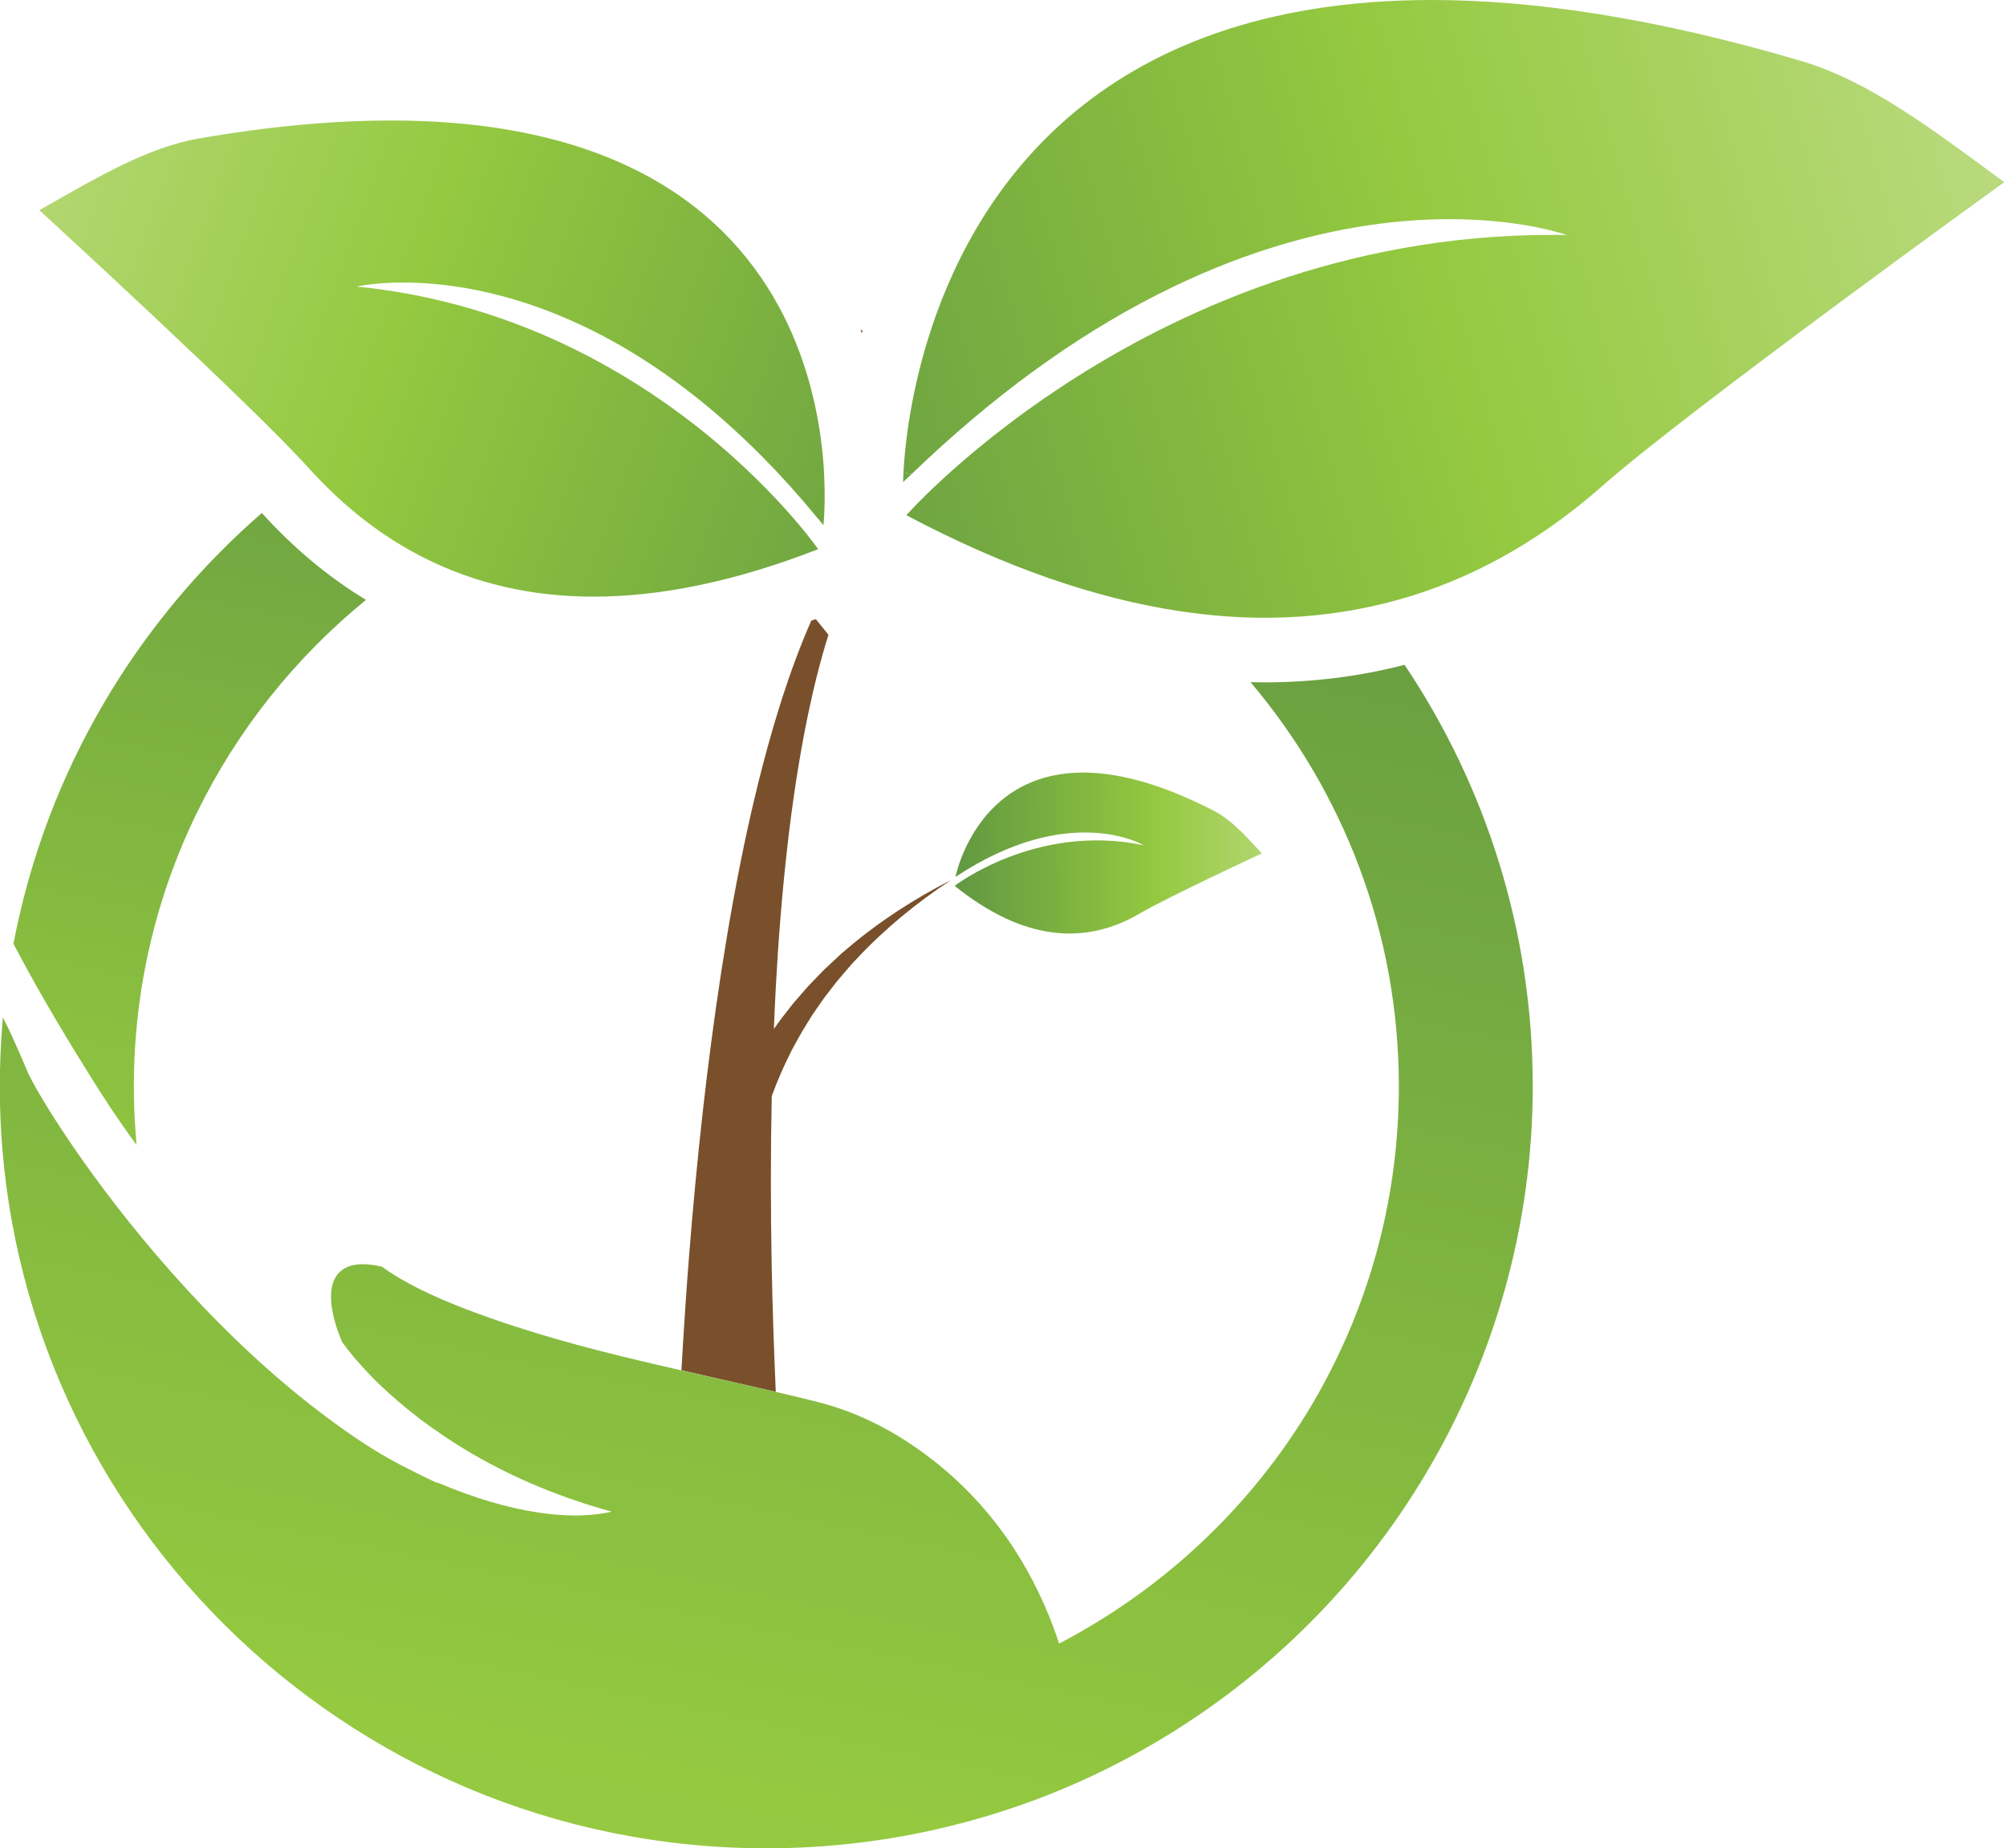
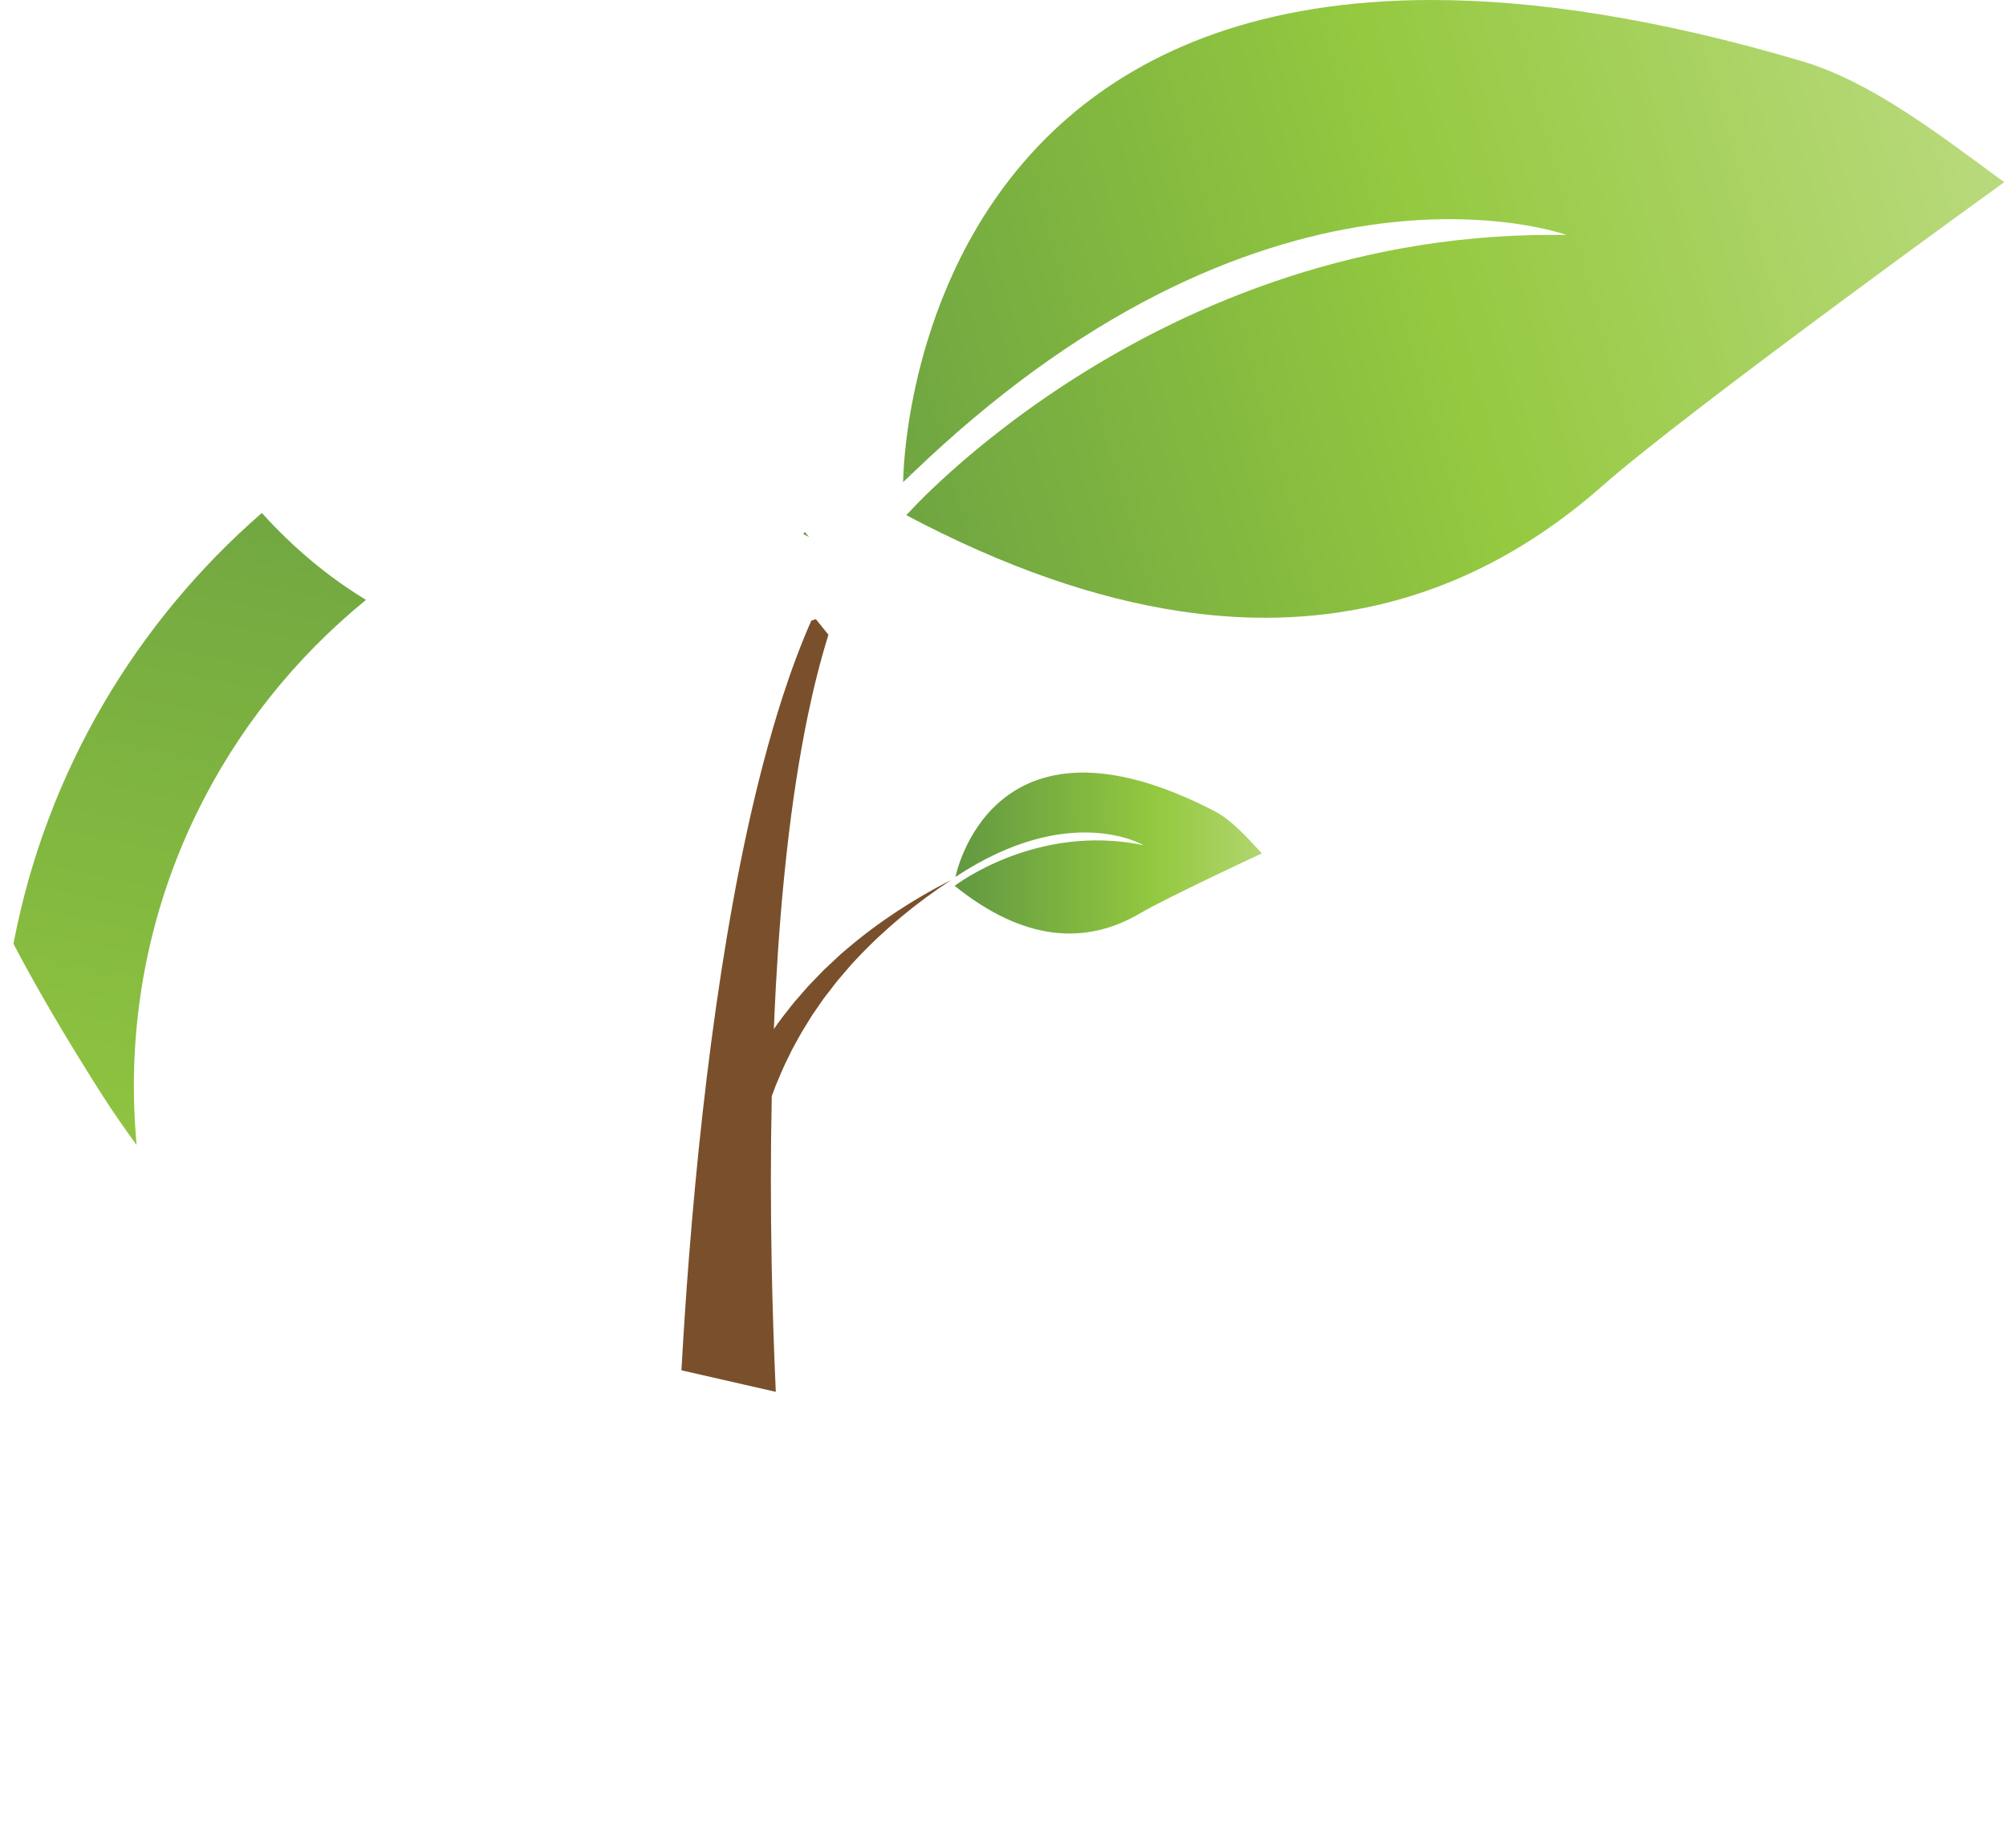
<svg xmlns="http://www.w3.org/2000/svg" width="89" height="82" viewBox="0 0 89 82" fill="none">
  <path d="M34.419 61.749C34.337 59.872 34.272 57.992 34.237 56.109C34.19 53.616 34.188 51.119 34.241 48.629L34.437 48.109C34.608 47.705 34.775 47.298 34.977 46.905L35.121 46.606C35.172 46.509 35.228 46.412 35.279 46.315C35.388 46.123 35.488 45.924 35.604 45.736L35.953 45.168C36.008 45.073 36.073 44.98 36.137 44.889L36.326 44.615L36.517 44.339C36.58 44.246 36.653 44.162 36.72 44.072L37.131 43.539C37.275 43.367 37.422 43.199 37.569 43.026L37.789 42.77C37.864 42.686 37.944 42.607 38.02 42.525C39.254 41.21 40.67 40.043 42.204 39.04C40.568 39.869 39.009 40.879 37.593 42.083C37.504 42.158 37.413 42.231 37.327 42.308L37.071 42.547C36.902 42.706 36.729 42.863 36.56 43.024L36.073 43.528C35.993 43.614 35.908 43.694 35.831 43.782L35.599 44.047L35.368 44.313C35.29 44.401 35.212 44.489 35.141 44.582L34.706 45.137C34.575 45.305 34.457 45.482 34.334 45.654C34.359 45.029 34.388 44.405 34.421 43.78C34.532 41.734 34.692 39.696 34.919 37.685C35.144 35.672 35.441 33.683 35.839 31.752C36.095 30.521 36.395 29.316 36.755 28.161L36.195 27.467C36.128 27.491 36.062 27.513 35.995 27.535C35.522 28.607 35.101 29.745 34.721 30.914C34.105 32.826 33.59 34.826 33.147 36.861C32.705 38.896 32.332 40.974 32.007 43.066C31.362 47.254 30.904 51.508 30.567 55.786C30.435 57.45 30.329 59.121 30.233 60.794" fill="#79502B" />
-   <path d="M30.24 60.798C27.761 60.235 25.291 59.64 22.855 58.849C22.486 58.73 22.13 58.611 21.79 58.489C21.019 58.219 20.319 57.95 19.698 57.687C19.345 57.537 18.998 57.375 18.667 57.216C17.969 56.867 17.413 56.538 16.971 56.215L16.922 56.191C16.795 56.162 16.666 56.14 16.555 56.12L16.506 56.116C16.357 56.098 16.231 56.087 16.115 56.087H16.084C15.613 56.089 15.253 56.224 15.017 56.489C14.746 56.792 14.641 57.249 14.704 57.85L14.708 57.899C14.804 58.708 15.159 59.488 15.181 59.539C15.195 59.556 15.468 59.965 16.049 60.606C16.224 60.801 16.497 61.094 16.835 61.422C17.407 61.963 17.985 62.454 18.598 62.926C18.974 63.212 19.343 63.47 19.721 63.722C19.852 63.81 19.979 63.899 20.112 63.983C22.204 65.324 24.569 66.361 27.143 67.066C26.645 67.176 26.096 67.234 25.507 67.234C25.011 67.234 24.489 67.192 23.949 67.114C22.577 66.915 21.026 66.46 19.472 65.797L19.447 65.793L19.345 65.768C19.085 65.649 18.812 65.516 18.512 65.366C18.465 65.342 18.418 65.318 18.365 65.291C17.596 64.918 16.851 64.498 16.213 64.082C14.908 63.227 13.59 62.228 12.296 61.108C10.489 59.548 8.691 57.727 6.954 55.698C3.556 51.725 1.564 48.326 1.235 47.577C1.235 47.577 0.632 46.154 0.339 45.561L0.128 45.141L0.092 45.608C0.048 46.178 0.017 46.775 0.003 47.384C-0.006 47.654 -0.008 47.921 -0.008 48.193C-0.008 66.831 15.246 82 33.999 82C36.679 82 39.352 81.686 41.939 81.067C41.939 81.067 41.972 81.059 41.975 81.056C44.978 80.338 47.863 79.213 50.555 77.711C61.316 71.722 68.003 60.412 68.003 48.191C68.003 41.283 65.907 34.854 62.317 29.495C60.323 30.008 58.255 30.273 56.121 30.273C55.91 30.273 55.694 30.267 55.481 30.262C59.585 35.115 62.063 41.369 62.063 48.191C62.063 57.716 57.235 66.491 49.146 71.669C48.772 71.907 48.39 72.139 48.01 72.358C47.661 72.557 47.321 72.747 46.989 72.915C46.816 72.387 46.623 71.872 46.412 71.382C46.305 71.134 46.187 70.873 46.06 70.61C45.74 69.945 45.376 69.302 44.98 68.692C44.876 68.535 44.771 68.376 44.664 68.224C43.704 66.862 42.557 65.665 41.252 64.672C39.738 63.517 38.111 62.661 36.259 62.195C35.646 62.04 35.03 61.892 34.414 61.749L30.233 60.798H30.24Z" fill="url(#paint0_linear_305_2262)" />
  <path d="M11.618 22.757C6.065 27.584 2.073 34.2 0.606 41.822L0.597 41.868L0.617 41.908C1.424 43.446 2.386 45.121 3.476 46.889C3.567 47.035 3.658 47.181 3.747 47.327C3.918 47.603 4.087 47.879 4.263 48.153C4.411 48.392 4.565 48.626 4.718 48.861L4.754 48.916C4.812 49.002 4.865 49.084 4.918 49.17C5.216 49.61 5.498 50.019 5.785 50.419L6.059 50.796L6.023 50.332C5.968 49.621 5.939 48.9 5.939 48.195C5.939 39.506 9.955 31.734 16.238 26.614C14.575 25.606 13.03 24.32 11.616 22.757H11.618Z" fill="url(#paint1_linear_305_2262)" />
-   <path d="M38.276 14.654C38.245 14.649 38.211 14.647 38.18 14.643C38.198 14.694 38.218 14.744 38.236 14.793C38.249 14.747 38.262 14.7 38.276 14.652V14.654Z" fill="#8C6239" />
  <path d="M40.439 21.036C40.321 21.009 40.203 20.983 40.083 20.956C40.07 21.235 40.07 21.39 40.07 21.39C40.194 21.268 40.316 21.153 40.439 21.036Z" fill="url(#paint2_linear_305_2262)" />
  <path d="M79.922 2.707C73.467 0.8 68.056 0 63.524 0C48.457 0 43.071 8.826 41.143 15.138C40.323 17.825 40.13 20.052 40.085 20.956C40.203 20.983 40.323 21.009 40.441 21.036C42.277 19.268 44.075 17.765 45.818 16.49C53.434 10.93 60.029 9.723 64.311 9.723C67.579 9.723 69.501 10.424 69.501 10.424C69.288 10.42 69.077 10.42 68.866 10.42C59.62 10.42 52.216 13.814 47.25 17.056C44.767 18.678 42.893 20.26 41.706 21.363C40.723 22.273 40.212 22.857 40.212 22.857C44.582 25.173 48.63 26.561 52.378 27.12C53.665 27.312 54.917 27.407 56.133 27.407C57.631 27.407 59.074 27.261 60.467 26.983C64.413 26.198 67.945 24.333 71.097 21.553C74.894 18.203 88.921 8.082 88.921 8.082C85.791 5.779 82.948 3.602 79.927 2.709L79.922 2.707Z" fill="url(#paint3_linear_305_2262)" />
  <path d="M35.637 23.688L35.893 23.823C35.839 23.754 35.779 23.679 35.713 23.599L35.635 23.688H35.637Z" fill="url(#paint4_linear_305_2262)" />
-   <path d="M36.522 20.408C36.382 18.755 35.981 16.581 34.959 14.4C32.84 9.885 28.048 5.346 17.331 5.346C14.832 5.346 12.014 5.591 8.828 6.143C6.53 6.541 4.249 7.9 1.746 9.326C1.746 9.326 11.189 17.971 13.692 20.762C13.752 20.828 13.814 20.89 13.874 20.956C15.339 22.547 16.982 23.825 18.812 24.746C21.035 25.867 23.533 26.47 26.334 26.47C29.308 26.47 32.618 25.798 36.299 24.364C36.299 24.364 36.162 24.165 35.89 23.823L35.635 23.688L35.713 23.599C35.117 22.863 34.07 21.67 32.587 20.331C30.82 18.735 28.43 16.937 25.451 15.474C22.731 14.137 19.516 13.08 15.828 12.713C15.828 12.713 16.584 12.534 17.893 12.534C19.899 12.534 23.204 12.959 27.099 15.091C29.215 16.252 31.507 17.918 33.856 20.298C34.654 21.104 35.457 21.995 36.264 22.976C36.353 23.084 36.442 23.188 36.533 23.299C36.533 23.299 36.562 23.051 36.577 22.62C36.597 22.112 36.599 21.345 36.522 20.41V20.408Z" fill="url(#paint5_linear_305_2262)" />
  <path d="M53.883 35.986C54.634 36.375 55.274 37.093 55.984 37.86C55.984 37.86 51.76 39.824 50.584 40.518C48.17 41.941 45.427 41.771 42.355 39.301C42.355 39.301 45.971 36.503 50.731 37.497C50.731 37.497 47.468 35.544 42.392 38.905C42.392 38.905 43.951 30.857 53.881 35.983L53.883 35.986Z" fill="url(#paint6_linear_305_2262)" />
  <defs>
    <linearGradient id="paint0_linear_305_2262" x1="19.352" y1="118.364" x2="43.059" y2="4.368" gradientUnits="userSpaceOnUse">
      <stop stop-color="#D4E6A8" />
      <stop offset="0.01" stop-color="#D1E4A3" />
      <stop offset="0.12" stop-color="#B6D878" />
      <stop offset="0.21" stop-color="#A3D059" />
      <stop offset="0.29" stop-color="#98CA46" />
      <stop offset="0.35" stop-color="#94C940" />
      <stop offset="0.94" stop-color="#609641" />
      <stop offset="1" stop-color="#6CB044" />
    </linearGradient>
    <linearGradient id="paint1_linear_305_2262" x1="-8.086" y1="112.658" x2="15.622" y2="-1.338" gradientUnits="userSpaceOnUse">
      <stop stop-color="#D4E6A8" />
      <stop offset="0.5" stop-color="#94C940" />
      <stop offset="0.94" stop-color="#609641" />
      <stop offset="1" stop-color="#6CB044" />
    </linearGradient>
    <linearGradient id="paint2_linear_305_2262" x1="86.734" y1="8.804" x2="39.569" y2="21.455" gradientUnits="userSpaceOnUse">
      <stop stop-color="#D4E6A8" />
      <stop offset="0.5" stop-color="#94C940" />
      <stop offset="0.94" stop-color="#609641" />
      <stop offset="1" stop-color="#6CB044" />
    </linearGradient>
    <linearGradient id="paint3_linear_305_2262" x1="105.811" y1="0.749" x2="21.36" y2="24.456" gradientUnits="userSpaceOnUse">
      <stop stop-color="#D4E6A8" />
      <stop offset="0.5" stop-color="#94C940" />
      <stop offset="0.91" stop-color="#609641" />
      <stop offset="1" stop-color="#6CB044" />
    </linearGradient>
    <linearGradient id="paint4_linear_305_2262" x1="2.559" y1="10.54" x2="37.137" y2="24.313" gradientUnits="userSpaceOnUse">
      <stop stop-color="#D4E6A8" />
      <stop offset="0.5" stop-color="#94C940" />
      <stop offset="0.94" stop-color="#609641" />
      <stop offset="1" stop-color="#6CB044" />
    </linearGradient>
    <linearGradient id="paint5_linear_305_2262" x1="-16.169" y1="1.916" x2="51.532" y2="26.477" gradientUnits="userSpaceOnUse">
      <stop stop-color="#D4E6A8" />
      <stop offset="0.5" stop-color="#94C940" />
      <stop offset="0.94" stop-color="#609641" />
      <stop offset="1" stop-color="#6CB044" />
    </linearGradient>
    <linearGradient id="paint6_linear_305_2262" x1="61.872" y1="37.74" x2="40.774" y2="37.899" gradientUnits="userSpaceOnUse">
      <stop stop-color="#D4E6A8" />
      <stop offset="0.15" stop-color="#C1DD89" />
      <stop offset="0.5" stop-color="#94C940" />
      <stop offset="0.94" stop-color="#609641" />
      <stop offset="1" stop-color="#6CB044" />
    </linearGradient>
  </defs>
</svg>